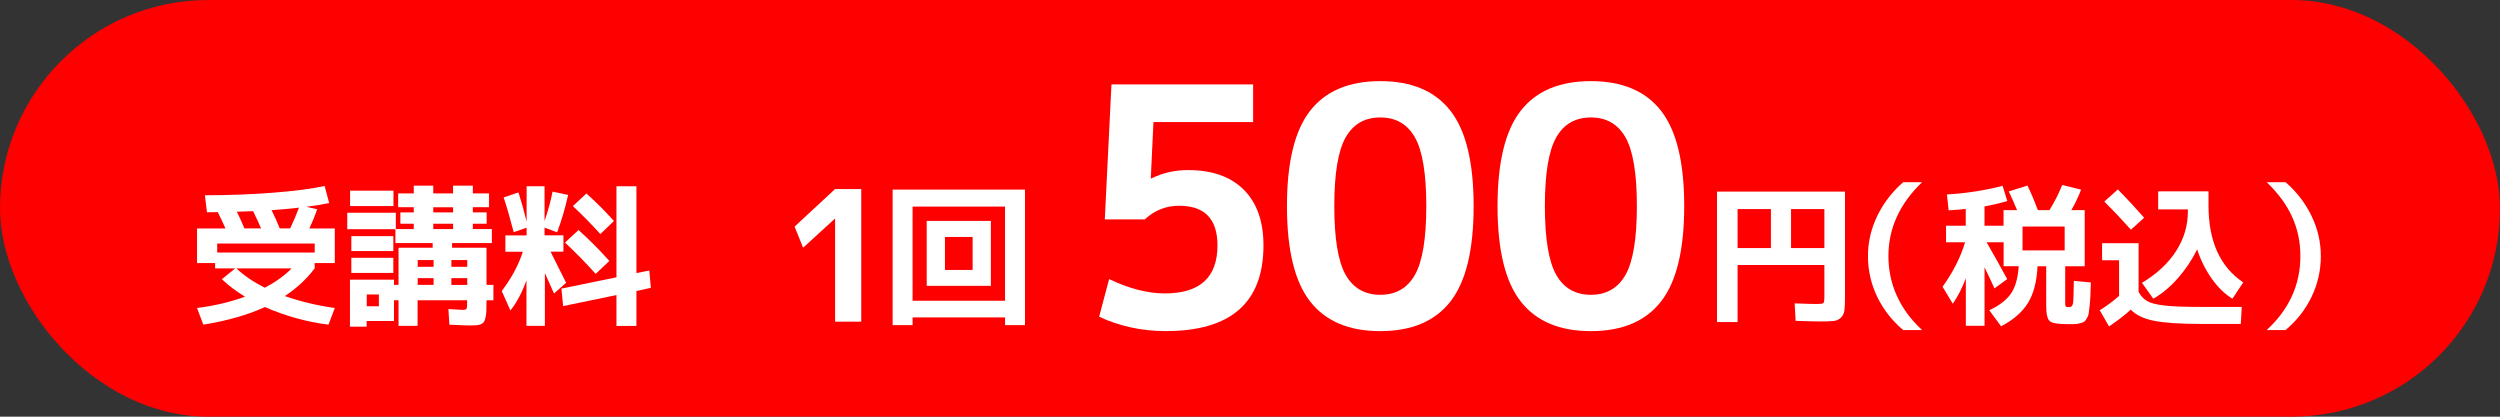
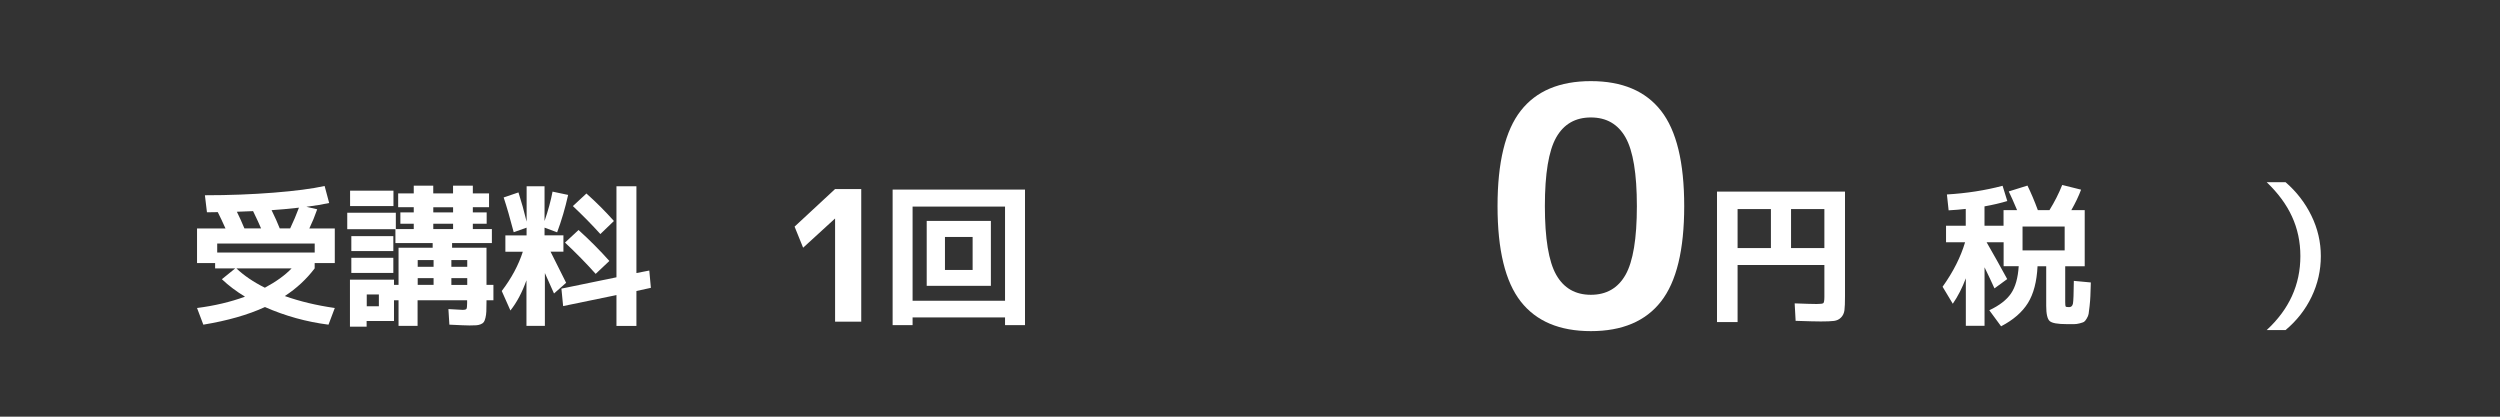
<svg xmlns="http://www.w3.org/2000/svg" id="_レイヤー_1" data-name="レイヤー 1" viewBox="0 0 600 100">
  <rect x="0" y="0" width="600" height="100" fill="#333333" stroke="none" />
-   <rect y="0" width="600" height="100" rx="50" ry="50" style="fill: red;" />
  <g>
    <path d="m49.19,46.86c5.79,0,11.28-.21,16.47-.62,5.19-.41,9.28-.95,12.25-1.6l1.09,4.08c-1.48.33-3.31.63-5.47.91l2.6.6c-.55,1.59-1.18,3.12-1.89,4.6h6.11v8.3h-4.83v1.28c-1.96,2.59-4.35,4.81-7.17,6.64,3.6,1.28,7.6,2.24,12,2.87l-1.51,4c-5.31-.68-10.39-2.09-15.25-4.23-4.05,1.86-8.98,3.27-14.79,4.23l-1.51-4c4.15-.53,7.99-1.43,11.51-2.72-2.11-1.28-3.96-2.68-5.55-4.19l3.21-2.6h-4.83v-1.28h-4.34v-8.3h6.83c-.73-1.63-1.35-2.94-1.85-3.92-.3,0-.74,0-1.32.02-.58.01-1.01.02-1.28.02l-.49-4.08Zm26.34,11.59h-23.4v2.15h23.4v-2.15Zm-11.96,10.6c2.72-1.46,4.86-3.01,6.42-4.64h-13.25c1.79,1.71,4.06,3.26,6.83,4.64Zm-.91-14.23c-.4-.96-1.04-2.34-1.92-4.15-.83.05-2.13.1-3.89.15.58,1.16,1.18,2.49,1.81,4h4Zm6.98,0c.78-1.63,1.48-3.3,2.11-4.98-2.52.28-4.7.48-6.57.6.8,1.64,1.46,3.09,1.96,4.38h2.49Z" style="fill: #fff;" />
    <path d="m83.34,55.01v-3.96h11.66v3.92h4.3v-1.28h-3.21v-2.72h3.21v-1.24h-3.74v-3.32h3.74v-1.85h4.68v1.85h4.75v-1.85h4.75v1.85h3.89v3.32h-3.89v1.24h3.32v2.72h-3.32v1.28h4.57v3.36h-9.55v1.13h8.26v8.91h1.66v3.7h-1.66v.38c0,.98-.01,1.75-.04,2.3-.03.55-.09,1.06-.21,1.53-.11.47-.25.8-.4,1.02-.15.21-.4.39-.75.53-.35.14-.71.22-1.08.24-.36.02-.9.04-1.6.04-.63,0-2.24-.06-4.83-.19l-.23-3.74c1.96.13,3.09.19,3.4.19.5,0,.81-.08.92-.23.11-.15.17-.6.17-1.36v-.72h-11.89v6.15h-4.57v-6.15h-1.09v4.98h-6.57v1.36h-4v-11.28h10.57v1.25h1.09v-8.91h8.19v-1.13h-8.94v-3.32h-11.58Zm.68-5.55v-3.7h10.41v3.7h-10.41Zm.3,10.79v-3.58h10.08v3.58h-10.08Zm0,5.25v-3.62h10.08v3.62h-10.08Zm3.7,8h2.91v-2.83h-2.91v2.83Zm12.23-9.47h3.81v-1.62h-3.81v1.62Zm0,2.72v1.62h3.81v-1.62h-3.81Zm3.74-15.77h4.75v-1.24h-4.75v1.24Zm0,2.72v1.28h4.75v-1.28h-4.75Zm8.15,10.34v-1.62h-3.81v1.62h3.81Zm0,2.72h-3.81v1.62h3.81v-1.62Z" style="fill: #fff;" />
    <path d="m120.88,47.39l3.55-1.21c.7,2.19,1.36,4.53,1.96,7.02v-8.49h4.3v8.34c.88-2.57,1.52-4.92,1.92-7.06l3.74.79c-.7,3.17-1.59,6.16-2.64,8.98l-3.02-1.13v1.85h4.53v3.92h-3.09c1.23,2.47,2.48,4.96,3.74,7.47l-2.91,2.57c-.53-1.21-1.26-2.84-2.19-4.91v12.68h-4.42v-10.94c-1.03,2.89-2.31,5.31-3.85,7.25l-2.08-4.68c2.34-3.07,4.02-6.21,5.06-9.43h-4.19v-3.92h5.09v-1.85l-3.09,1.09c-.86-3.3-1.66-6.08-2.41-8.34Zm27.06,23.43l-12.79,2.64-.41-4.19,13.21-2.72v-21.85h4.79v20.83l3.09-.6.38,4.15-3.47.76v8.38h-4.79v-7.4Zm-4.98-5.09c-2.26-2.54-4.72-5.04-7.36-7.51l3.25-3.02c2.67,2.41,5.13,4.89,7.4,7.43l-3.28,3.09Zm1.13-9.55c-1.94-2.16-4.14-4.4-6.6-6.72l3.25-3.02c2.31,2.06,4.52,4.26,6.6,6.6l-3.25,3.13Z" style="fill: #fff;" />
    <path d="m200.42,77.19v-24.72h-.04l-7.63,6.98-2.05-5.06,9.72-9.02h6.28v31.83h-6.28Z" style="fill: #fff;" />
    <path d="m219.02,76.18v1.85h-4.79v-32.53h31.77v32.53h-4.79v-1.85h-22.19Zm22.19-4v-22.6h-22.19v22.6h22.19Zm-14.42-3.58h-4.38v-15.58h15.4v15.58h-11.02Zm0-3.81h6.64v-7.92h-6.64v7.92Z" style="fill: #fff;" />
-     <path d="m300.75,29.3h-23.92l-.64,13.52h.16c2.67-1.33,5.6-2,8.8-2,5.76,0,10.21,1.57,13.36,4.72,3.15,3.15,4.72,7.6,4.72,13.36,0,13.71-7.81,20.56-23.44,20.56-5.71,0-11.04-1.15-16-3.44l2.4-9.04c4.8,2.29,9.25,3.44,13.36,3.44,8.43,0,12.64-3.84,12.64-11.52,0-6.35-3.07-9.52-9.2-9.52-3.15,0-5.89,1.09-8.24,3.28h-9.6l1.6-32.4h34v9.04Z" style="fill: #fff;" />
-     <path d="m314.43,26.59c3.71-4.75,9.32-7.12,16.84-7.12s13.13,2.37,16.84,7.12c3.71,4.75,5.56,12.37,5.56,22.88s-1.85,18.13-5.56,22.88c-3.71,4.75-9.32,7.12-16.84,7.12s-13.13-2.37-16.84-7.12c-3.71-4.75-5.56-12.37-5.56-22.88s1.85-18.13,5.56-22.88Zm8.52,39.36c1.81,3.2,4.59,4.8,8.32,4.8s6.51-1.6,8.32-4.8c1.81-3.2,2.72-8.69,2.72-16.48s-.91-13.28-2.72-16.48c-1.81-3.2-4.59-4.8-8.32-4.8s-6.51,1.6-8.32,4.8c-1.81,3.2-2.72,8.69-2.72,16.48s.91,13.28,2.72,16.48Z" style="fill: #fff;" />
    <path d="m364.97,26.59c3.71-4.75,9.32-7.12,16.84-7.12s13.13,2.37,16.84,7.12c3.71,4.75,5.56,12.37,5.56,22.88s-1.85,18.13-5.56,22.88c-3.71,4.75-9.32,7.12-16.84,7.12s-13.13-2.37-16.84-7.12c-3.71-4.75-5.56-12.37-5.56-22.88s1.85-18.13,5.56-22.88Zm8.52,39.36c1.81,3.2,4.59,4.8,8.32,4.8s6.51-1.6,8.32-4.8c1.81-3.2,2.72-8.69,2.72-16.48s-.91-13.28-2.72-16.48c-1.81-3.2-4.59-4.8-8.32-4.8s-6.51,1.6-8.32,4.8c-1.81,3.2-2.72,8.69-2.72,16.48s.91,13.28,2.72,16.48Z" style="fill: #fff;" />
    <path d="m412.08,45.99h30.72v25.13c0,1.51-.04,2.62-.13,3.32-.09.7-.36,1.29-.81,1.75-.45.47-1.02.74-1.7.83-.68.09-1.74.13-3.17.13-1.13,0-3.15-.05-6.04-.15l-.23-4.19c2.62.1,4.38.15,5.28.15s1.44-.07,1.6-.21c.16-.14.25-.63.25-1.49v-7.66h-20.83v13.7h-4.94v-31.32Zm12.94,4.19h-8v9.36h8v-9.36Zm4.83,0v9.36h8v-9.36h-8Z" style="fill: #fff;" />
-     <path d="m448.31,61.47c0-3.37.75-6.6,2.25-9.68,1.5-3.08,3.57-5.77,6.21-8.06h4.53c-5.38,5.16-8.08,11.07-8.08,17.74s2.69,12.78,8.08,17.74h-4.53c-2.69-2.26-4.77-4.93-6.25-8-1.47-3.07-2.21-6.31-2.21-9.74Z" style="fill: #fff;" />
    <path d="m467.03,54.18h4.75v-4.04c-1.31.15-2.68.26-4.11.34l-.41-3.81c4.7-.28,9.16-.97,13.36-2.08l1.13,3.66c-1.59.48-3.41.91-5.47,1.28v4.64h4.57v-3.74h3.25c-.81-1.91-1.47-3.41-2-4.49l4.49-1.4c.85,1.74,1.69,3.7,2.49,5.89h2.79c1.23-1.99,2.25-4,3.06-6.04l4.53,1.13c-.58,1.56-1.36,3.19-2.34,4.91h3.21v13.47h-4.68v8.64c0,.58.04.92.11,1.02.08.1.35.15.83.15.5,0,.81-.29.92-.87.11-.58.18-2.39.21-5.43l4.08.38c-.05,1.46-.09,2.55-.11,3.28-.03.73-.09,1.54-.19,2.42-.1.88-.18,1.49-.23,1.83-.05.34-.21.72-.47,1.15-.26.43-.48.69-.66.79-.18.1-.51.21-1,.34-.49.13-.93.19-1.32.19h-1.79c-2.19,0-3.56-.24-4.11-.74-.55-.49-.83-1.7-.83-3.64v-9.51h-2.08c-.18,3.67-.94,6.61-2.3,8.81-1.36,2.2-3.51,4.07-6.45,5.6l-2.83-3.85c2.41-1.13,4.15-2.47,5.21-4.02,1.06-1.55,1.67-3.73,1.85-6.55h-3.62v-5.74h-4.08c1.61,2.79,3.26,5.74,4.94,8.83l-3.06,2.23c-.63-1.41-1.42-3.09-2.38-5.06v14.04h-4.49v-11.4c-.86,2.29-1.9,4.33-3.13,6.11l-2.45-4.08c2.57-3.6,4.36-7.16,5.4-10.68h-4.57v-4Zm18.38,5.92h10.11v-5.74h-10.11v5.74Z" style="fill: #fff;" />
-     <path d="m504.51,58.37h8.75v11.7c.58,1.03,1.3,1.78,2.17,2.25.87.47,2.26.81,4.17,1.02,1.91.21,4.77.32,8.57.32h9.85l-.23,4.08h-9.74c-4.91,0-8.6-.25-11.09-.75-2.49-.5-4.35-1.4-5.58-2.68-1.36,1.26-3.09,2.6-5.21,4.04l-2.23-3.89c1.66-1.03,3.21-2.18,4.64-3.43v-8.57h-4.08v-4.08Zm10.08-6.11l-3.17,2.87c-1.99-2.24-4.11-4.49-6.38-6.76l3.25-2.91c2.26,2.31,4.36,4.58,6.3,6.79Zm12.72,7.62c-1.23,2.49-2.77,4.78-4.6,6.87-1.84,2.09-3.81,3.74-5.92,4.94l-2.72-3.81c3.57-2.14,6.3-4.68,8.19-7.62s2.83-6.11,2.83-9.51v-.49h-7.13v-4.34h12.08v3.36c0,8.63,2.78,14.79,8.34,18.49l-2.6,3.92c-1.79-1.08-3.42-2.66-4.91-4.74-1.48-2.08-2.67-4.43-3.55-7.08Z" style="fill: #fff;" />
    <path d="m557,61.47c0,3.42-.74,6.67-2.21,9.74-1.47,3.07-3.55,5.74-6.25,8h-4.53c5.38-4.96,8.08-10.87,8.08-17.74s-2.69-12.58-8.08-17.74h4.53c2.64,2.29,4.71,4.98,6.21,8.06,1.5,3.08,2.25,6.31,2.25,9.68Z" style="fill: #fff;" />
  </g>
</svg>